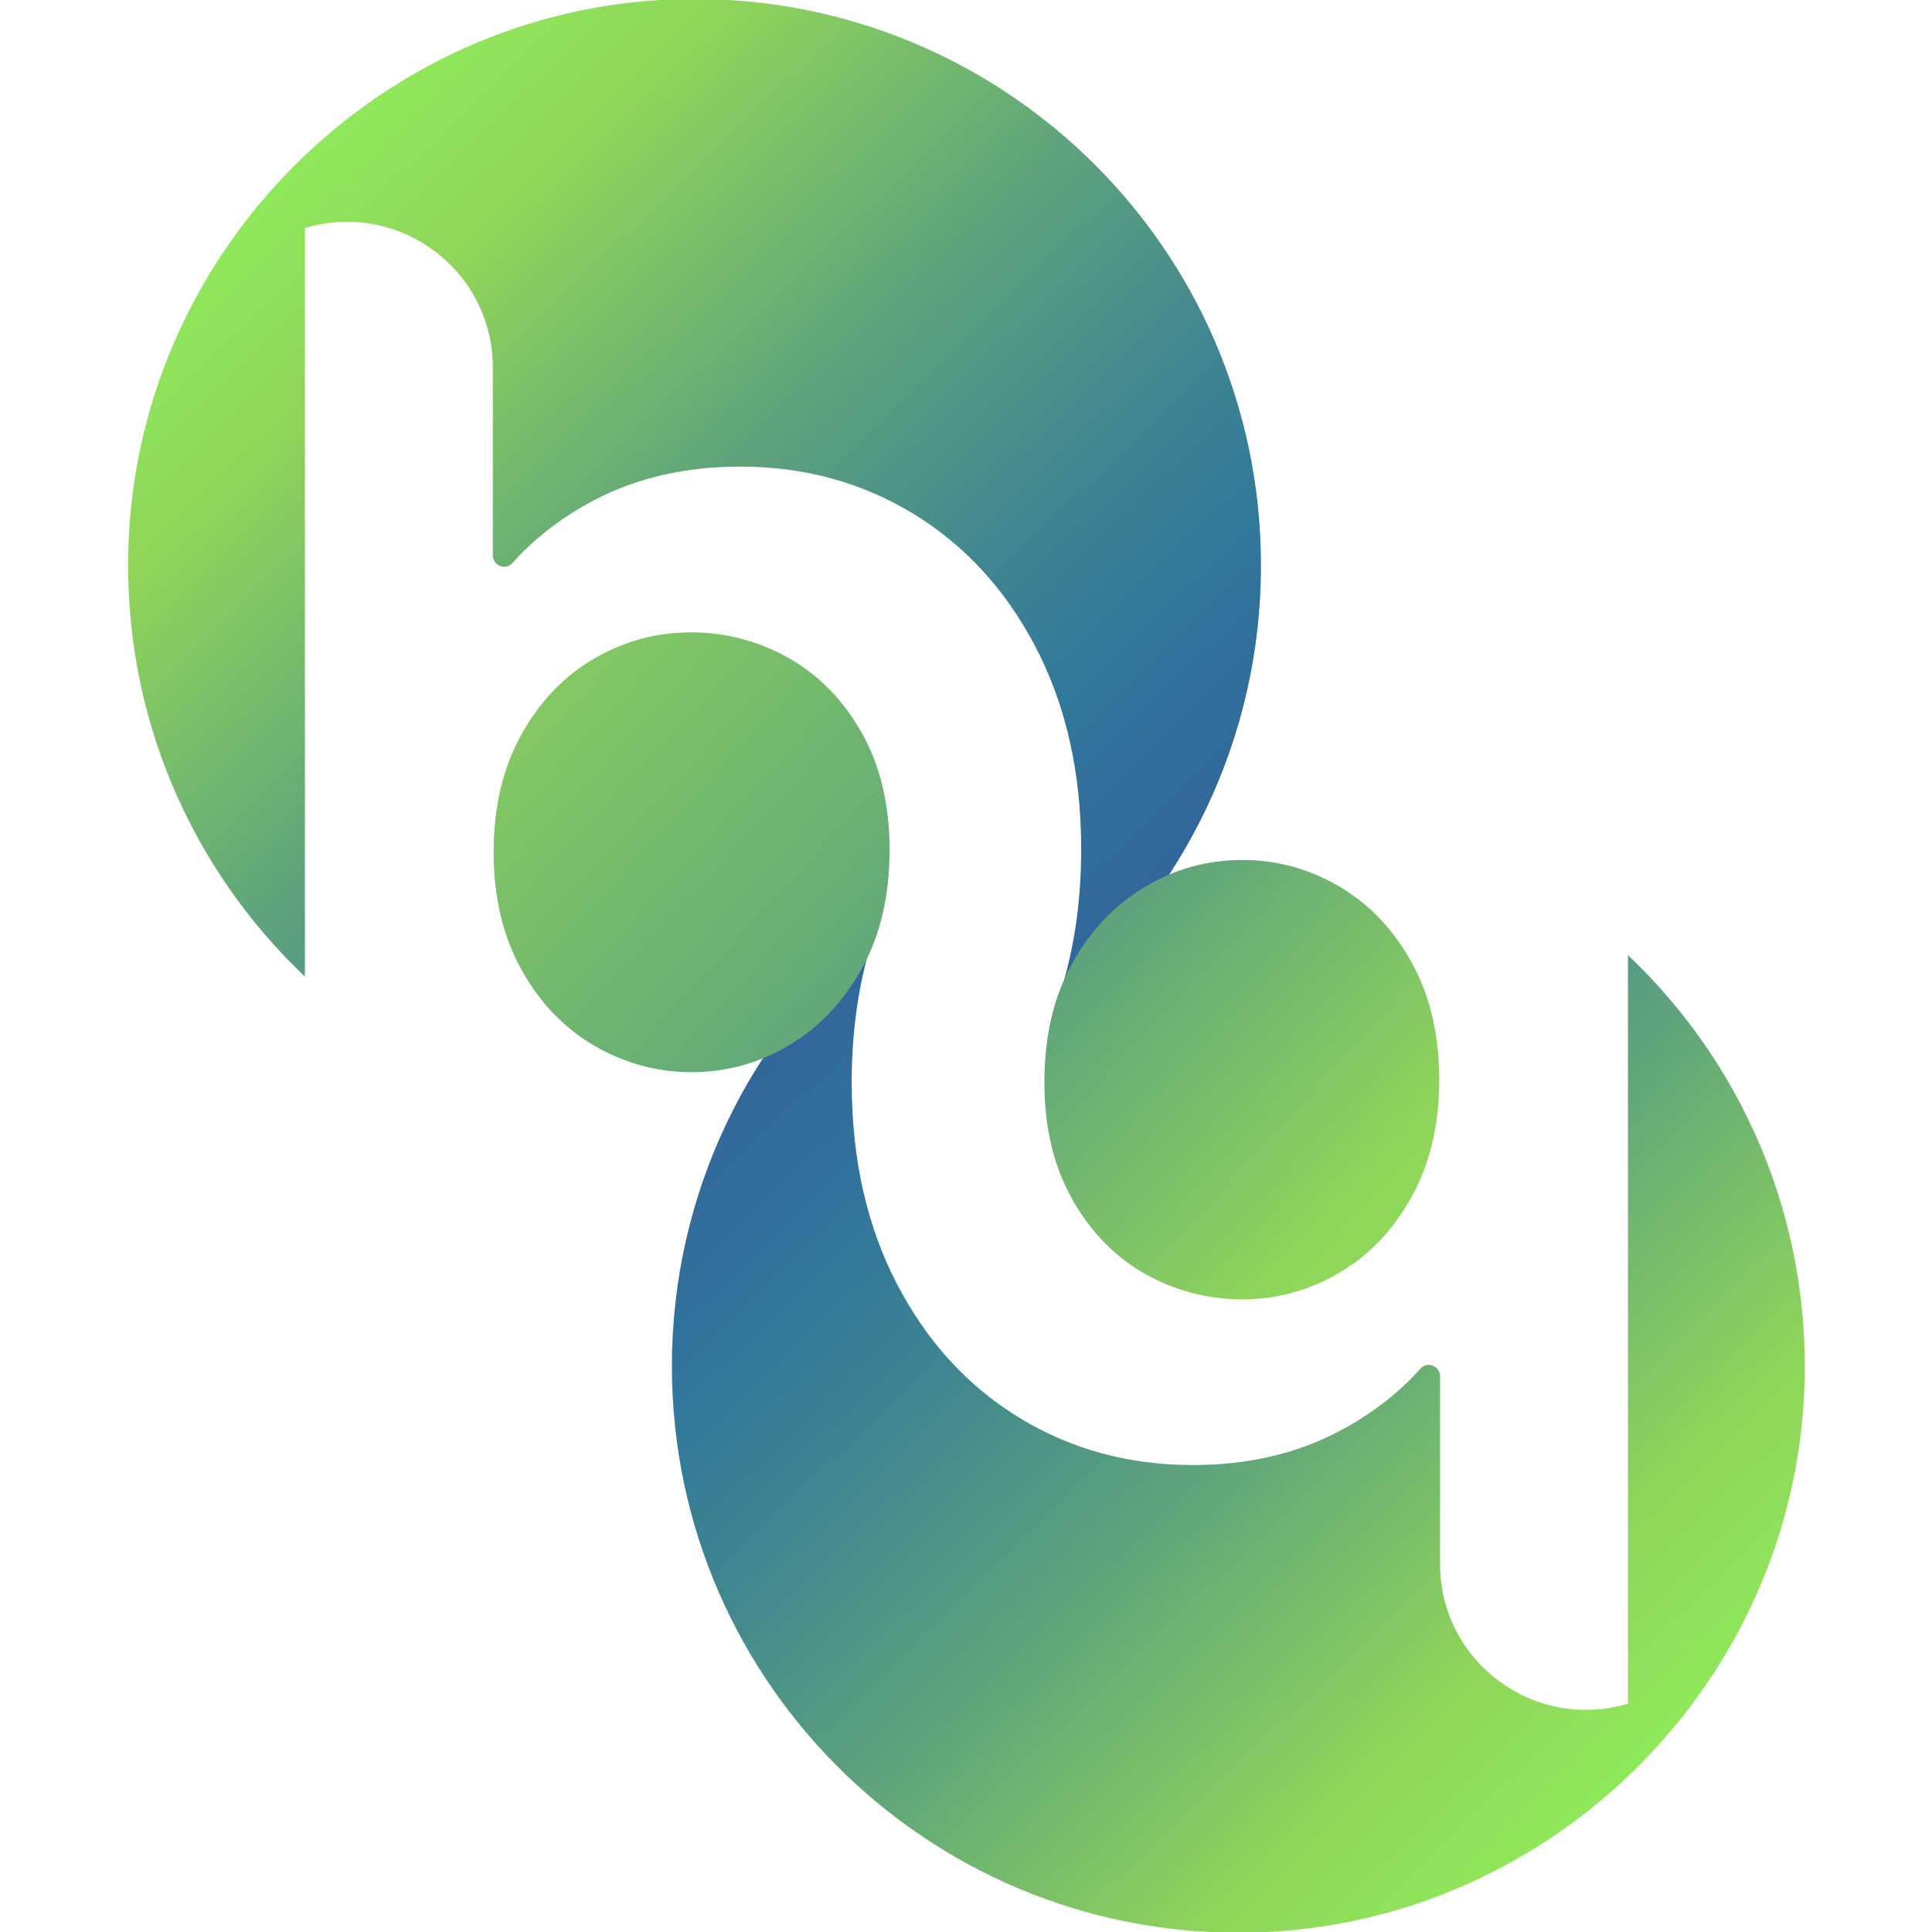
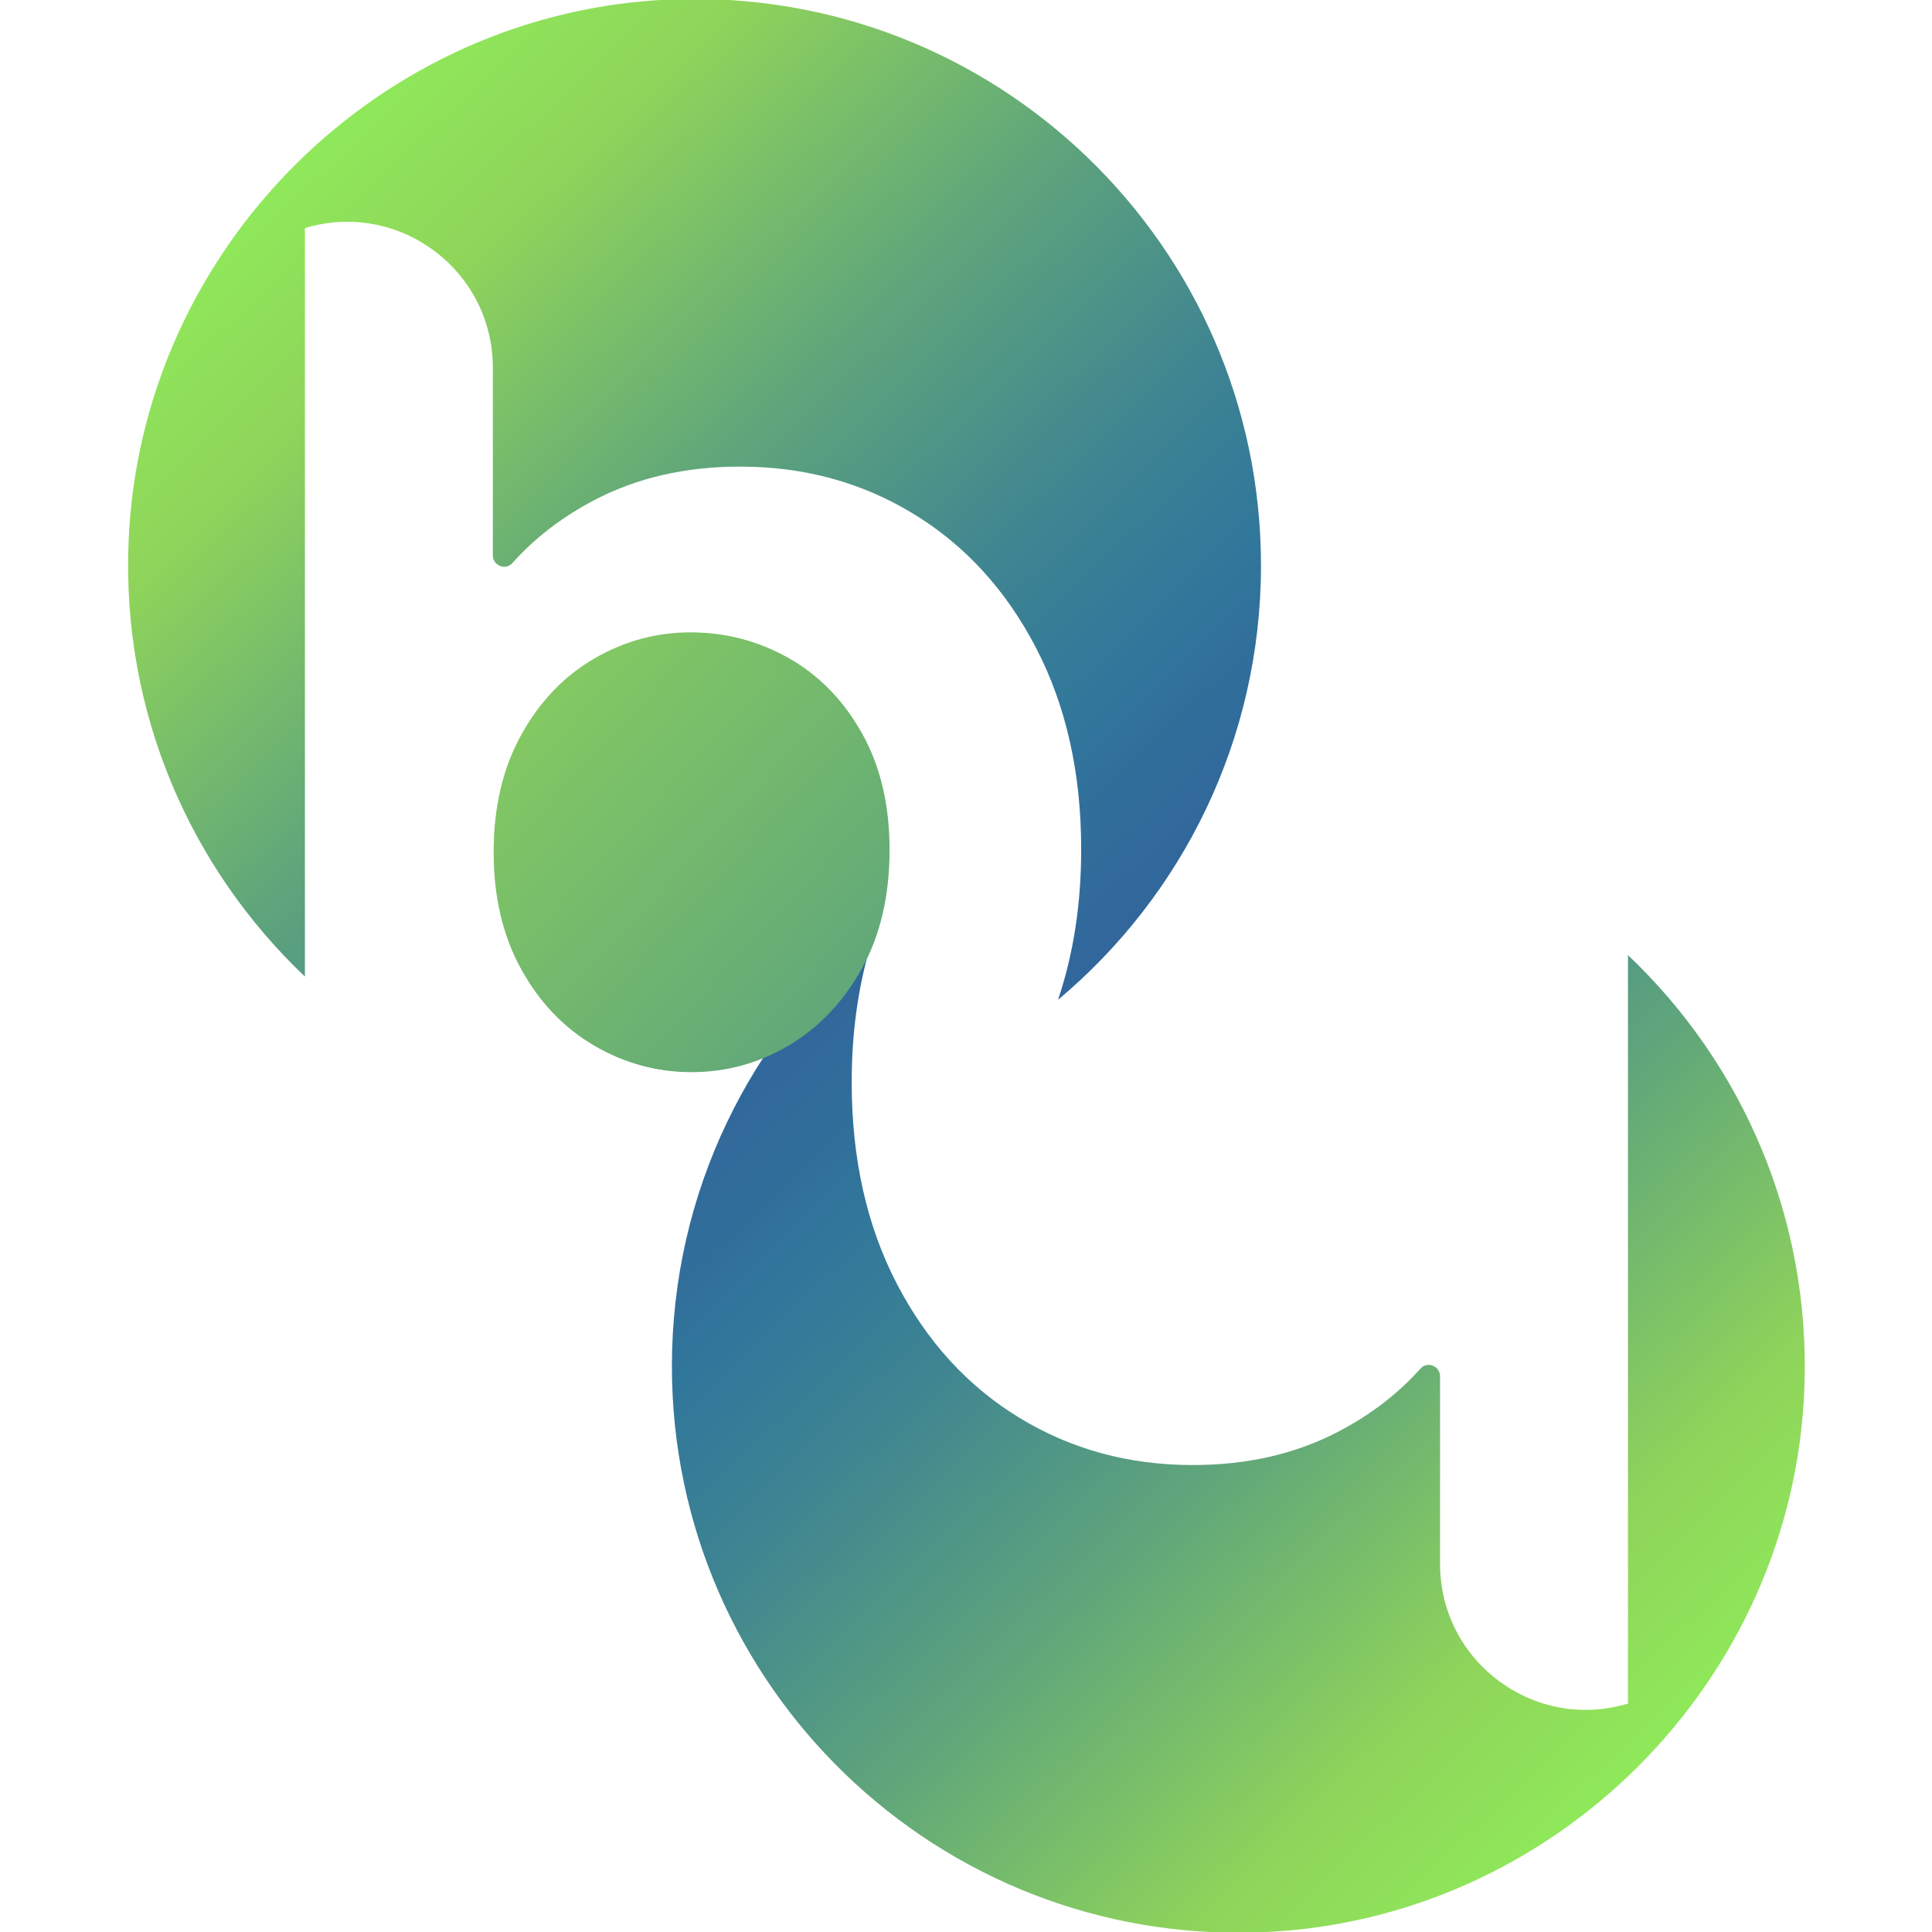
<svg xmlns="http://www.w3.org/2000/svg" version="1.1" id="Laag_1" x="0px" y="0px" viewBox="0 0 656 656" style="enable-background:new 0 0 656 656;" xml:space="preserve">
  <style type="text/css">
	.st0{fill:url(#SVGID_1_);}
	.st1{fill:url(#SVGID_00000005953304118176850960000006565205554748681891_);}
	.st2{fill:url(#SVGID_00000108998684160215548230000017480940730064534146_);}
	.st3{fill:url(#SVGID_00000046322805188902661650000012858974748328678534_);}
	.st4{fill:url(#SVGID_00000090294067261671969110000017364068298389785790_);}
</style>
  <g>
    <linearGradient id="SVGID_1_" gradientUnits="userSpaceOnUse" x1="145.706" y1="206.287" x2="451.314" y2="490.885">
      <stop offset="0" style="stop-color:#8FD45A" />
      <stop offset="0.644" style="stop-color:#4F9686" />
      <stop offset="1" style="stop-color:#31789B" />
    </linearGradient>
    <path class="st0" d="M267.59,223.42c-10.23-5.79-21.28-8.7-33.18-8.7c-11.59,0-22.5,2.98-32.71,8.93   c-10.22,5.95-18.46,14.57-24.71,25.85c-6.26,11.29-9.38,24.56-9.38,39.81c0,15.26,3.13,28.53,9.38,39.81   c6.24,11.29,14.49,19.91,24.71,25.86c10.22,5.95,21.12,8.92,32.71,8.92c11.9,0,22.95-3.04,33.18-9.15   c10.22-6.1,18.45-14.79,24.71-26.08c6.25-11.28,9.38-24.71,9.38-40.27c0-15.25-3.13-28.45-9.38-39.58   C286.04,237.68,277.81,229.22,267.59,223.42z" />
    <linearGradient id="SVGID_00000018935969268383797000000001855100583213167238_" gradientUnits="userSpaceOnUse" x1="103.738" y1="54.842" x2="370.4" y2="331.677">
      <stop offset="0" style="stop-color:#8FE85A" />
      <stop offset="0.164" style="stop-color:#8FD45A" />
      <stop offset="0.446" style="stop-color:#5FA57B" />
      <stop offset="0.684" style="stop-color:#3E8492" />
      <stop offset="0.813" style="stop-color:#31789B" />
      <stop offset="0.879" style="stop-color:#31709B" />
      <stop offset="0.984" style="stop-color:#31679B" />
    </linearGradient>
    <path style="fill:url(#SVGID_00000018935969268383797000000001855100583213167238_);" d="M228.34-0.21   C128.77,3.57,47.59,84.61,43.65,184.17c-2.3,58.07,21.17,110.7,59.88,147.41V77.44l0,0c31.79-9.58,63.81,14.21,63.81,47.41l0,63.72   c0,3.5,4.33,5.22,6.66,2.6c7.5-8.41,16.69-15.52,27.68-21.3c14.49-7.62,31.04-11.44,49.65-11.44c21.66,0,41.26,5.34,58.8,16.02   c17.54,10.68,31.42,25.85,41.65,45.53c10.22,19.68,15.33,42.48,15.33,68.41c0,18.55-2.63,35.57-7.86,51.08   c42.12-35.28,68.91-88.26,68.91-147.49C428.16,83.27,337.97-4.37,228.34-0.21z" />
  </g>
  <g>
    <linearGradient id="SVGID_00000059992384062986184870000009150806404137824702_" gradientUnits="userSpaceOnUse" x1="6101.991" y1="259.436" x2="6407.6" y2="544.034" gradientTransform="matrix(-1 0 0 -1 6612.587 709.042)">
      <stop offset="0" style="stop-color:#8FE85A" />
      <stop offset="0.164" style="stop-color:#8FD45A" />
      <stop offset="0.446" style="stop-color:#5FA57B" />
      <stop offset="0.684" style="stop-color:#3E8492" />
      <stop offset="0.813" style="stop-color:#31789B" />
      <stop offset="0.879" style="stop-color:#31709B" />
      <stop offset="0.984" style="stop-color:#31679B" />
    </linearGradient>
-     <path style="fill:url(#SVGID_00000059992384062986184870000009150806404137824702_);" d="M388.71,432.48   c10.23,5.79,21.28,8.7,33.18,8.7c11.59,0,22.5-2.98,32.71-8.93c10.22-5.95,18.46-14.57,24.71-25.85   c6.26-11.29,9.38-24.56,9.38-39.81c0-15.26-3.13-28.53-9.38-39.81c-6.24-11.29-14.49-19.91-24.71-25.86   c-10.22-5.95-21.12-8.92-32.71-8.92c-11.9,0-22.95,3.04-33.18,9.15c-10.22,6.1-18.45,14.79-24.71,26.08   c-6.25,11.28-9.38,24.71-9.38,40.27c0,15.25,3.13,28.44,9.38,39.58C370.26,418.21,378.5,426.68,388.71,432.48z" />
    <linearGradient id="SVGID_00000078749047612434386920000008583460890458635198_" gradientUnits="userSpaceOnUse" x1="6060.024" y1="107.991" x2="6326.685" y2="384.826" gradientTransform="matrix(-1 0 0 -1 6612.587 709.042)">
      <stop offset="0" style="stop-color:#8FE85A" />
      <stop offset="0.164" style="stop-color:#8FD45A" />
      <stop offset="0.446" style="stop-color:#5FA57B" />
      <stop offset="0.684" style="stop-color:#3E8492" />
      <stop offset="0.813" style="stop-color:#31789B" />
      <stop offset="0.879" style="stop-color:#31709B" />
      <stop offset="0.984" style="stop-color:#31679B" />
    </linearGradient>
    <path style="fill:url(#SVGID_00000078749047612434386920000008583460890458635198_);" d="M427.97,656.1   c99.56-3.78,180.74-84.82,184.68-184.38c2.3-58.07-21.17-110.7-59.88-147.41v254.13l0,0c-31.79,9.58-63.81-14.21-63.81-47.41   l0-63.72c0-3.5-4.33-5.22-6.66-2.6c-7.5,8.41-16.69,15.52-27.68,21.3c-14.49,7.62-31.04,11.44-49.65,11.44   c-21.66,0-41.26-5.34-58.8-16.02c-17.54-10.68-31.42-25.85-41.65-45.53c-10.22-19.68-15.33-42.48-15.33-68.41   c0-18.55,2.63-35.57,7.86-51.08c-42.12,35.28-68.91,88.26-68.91,147.49C228.14,572.62,318.33,660.27,427.97,656.1z" />
  </g>
  <linearGradient id="SVGID_00000000915417449912709740000009150151498680527282_" gradientUnits="userSpaceOnUse" x1="146.078" y1="206.434" x2="451.686" y2="491.032">
    <stop offset="0" style="stop-color:#8FD45A" />
    <stop offset="0.644" style="stop-color:#4F9686" />
    <stop offset="1" style="stop-color:#31789B" />
  </linearGradient>
  <path style="fill:url(#SVGID_00000000915417449912709740000009150151498680527282_);" d="M267.96,223.56  c-10.23-5.79-21.28-8.7-33.18-8.7c-11.59,0-22.5,2.98-32.71,8.93c-10.22,5.95-18.46,14.57-24.71,25.85  c-6.26,11.29-9.38,24.56-9.38,39.81c0,15.26,3.13,28.53,9.38,39.81c6.24,11.29,14.49,19.91,24.71,25.86  c10.22,5.95,21.12,8.92,32.71,8.92c11.9,0,22.95-3.04,33.18-9.15c10.22-6.1,18.45-14.79,24.71-26.08  c6.25-11.28,9.38-24.71,9.38-40.27c0-15.25-3.13-28.44-9.38-39.58C286.42,237.83,278.18,229.36,267.96,223.56z" />
</svg>